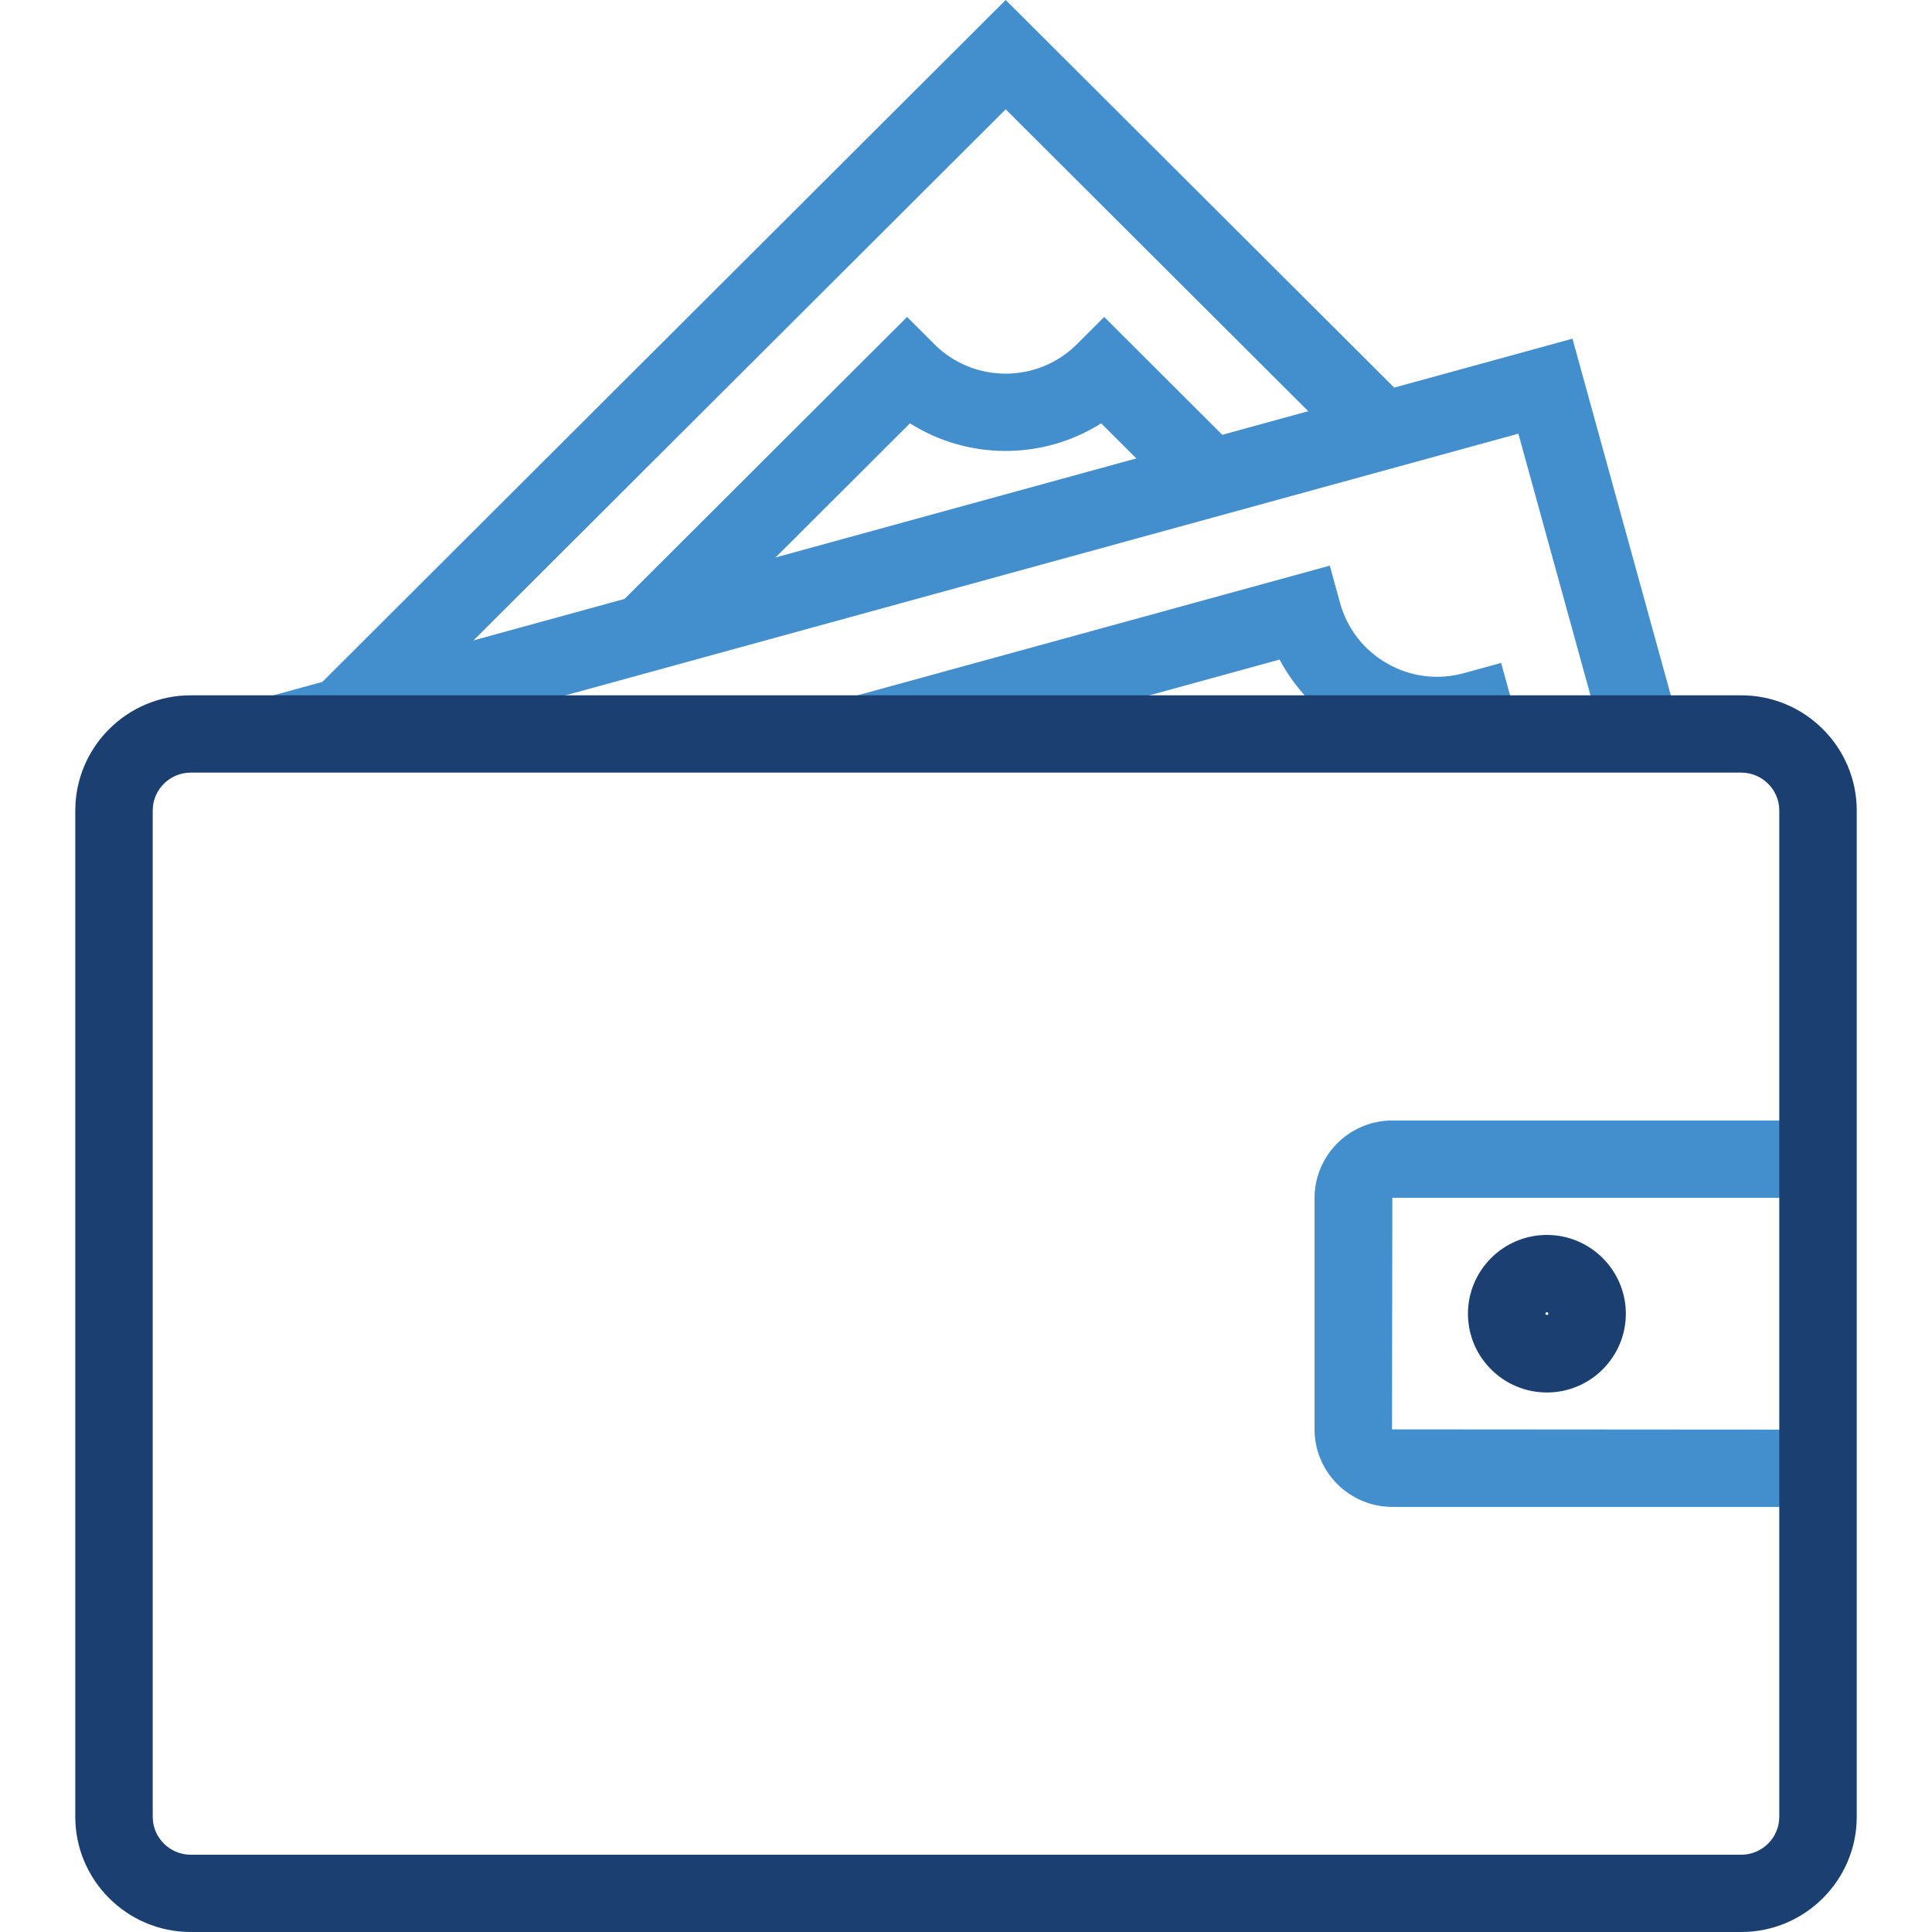
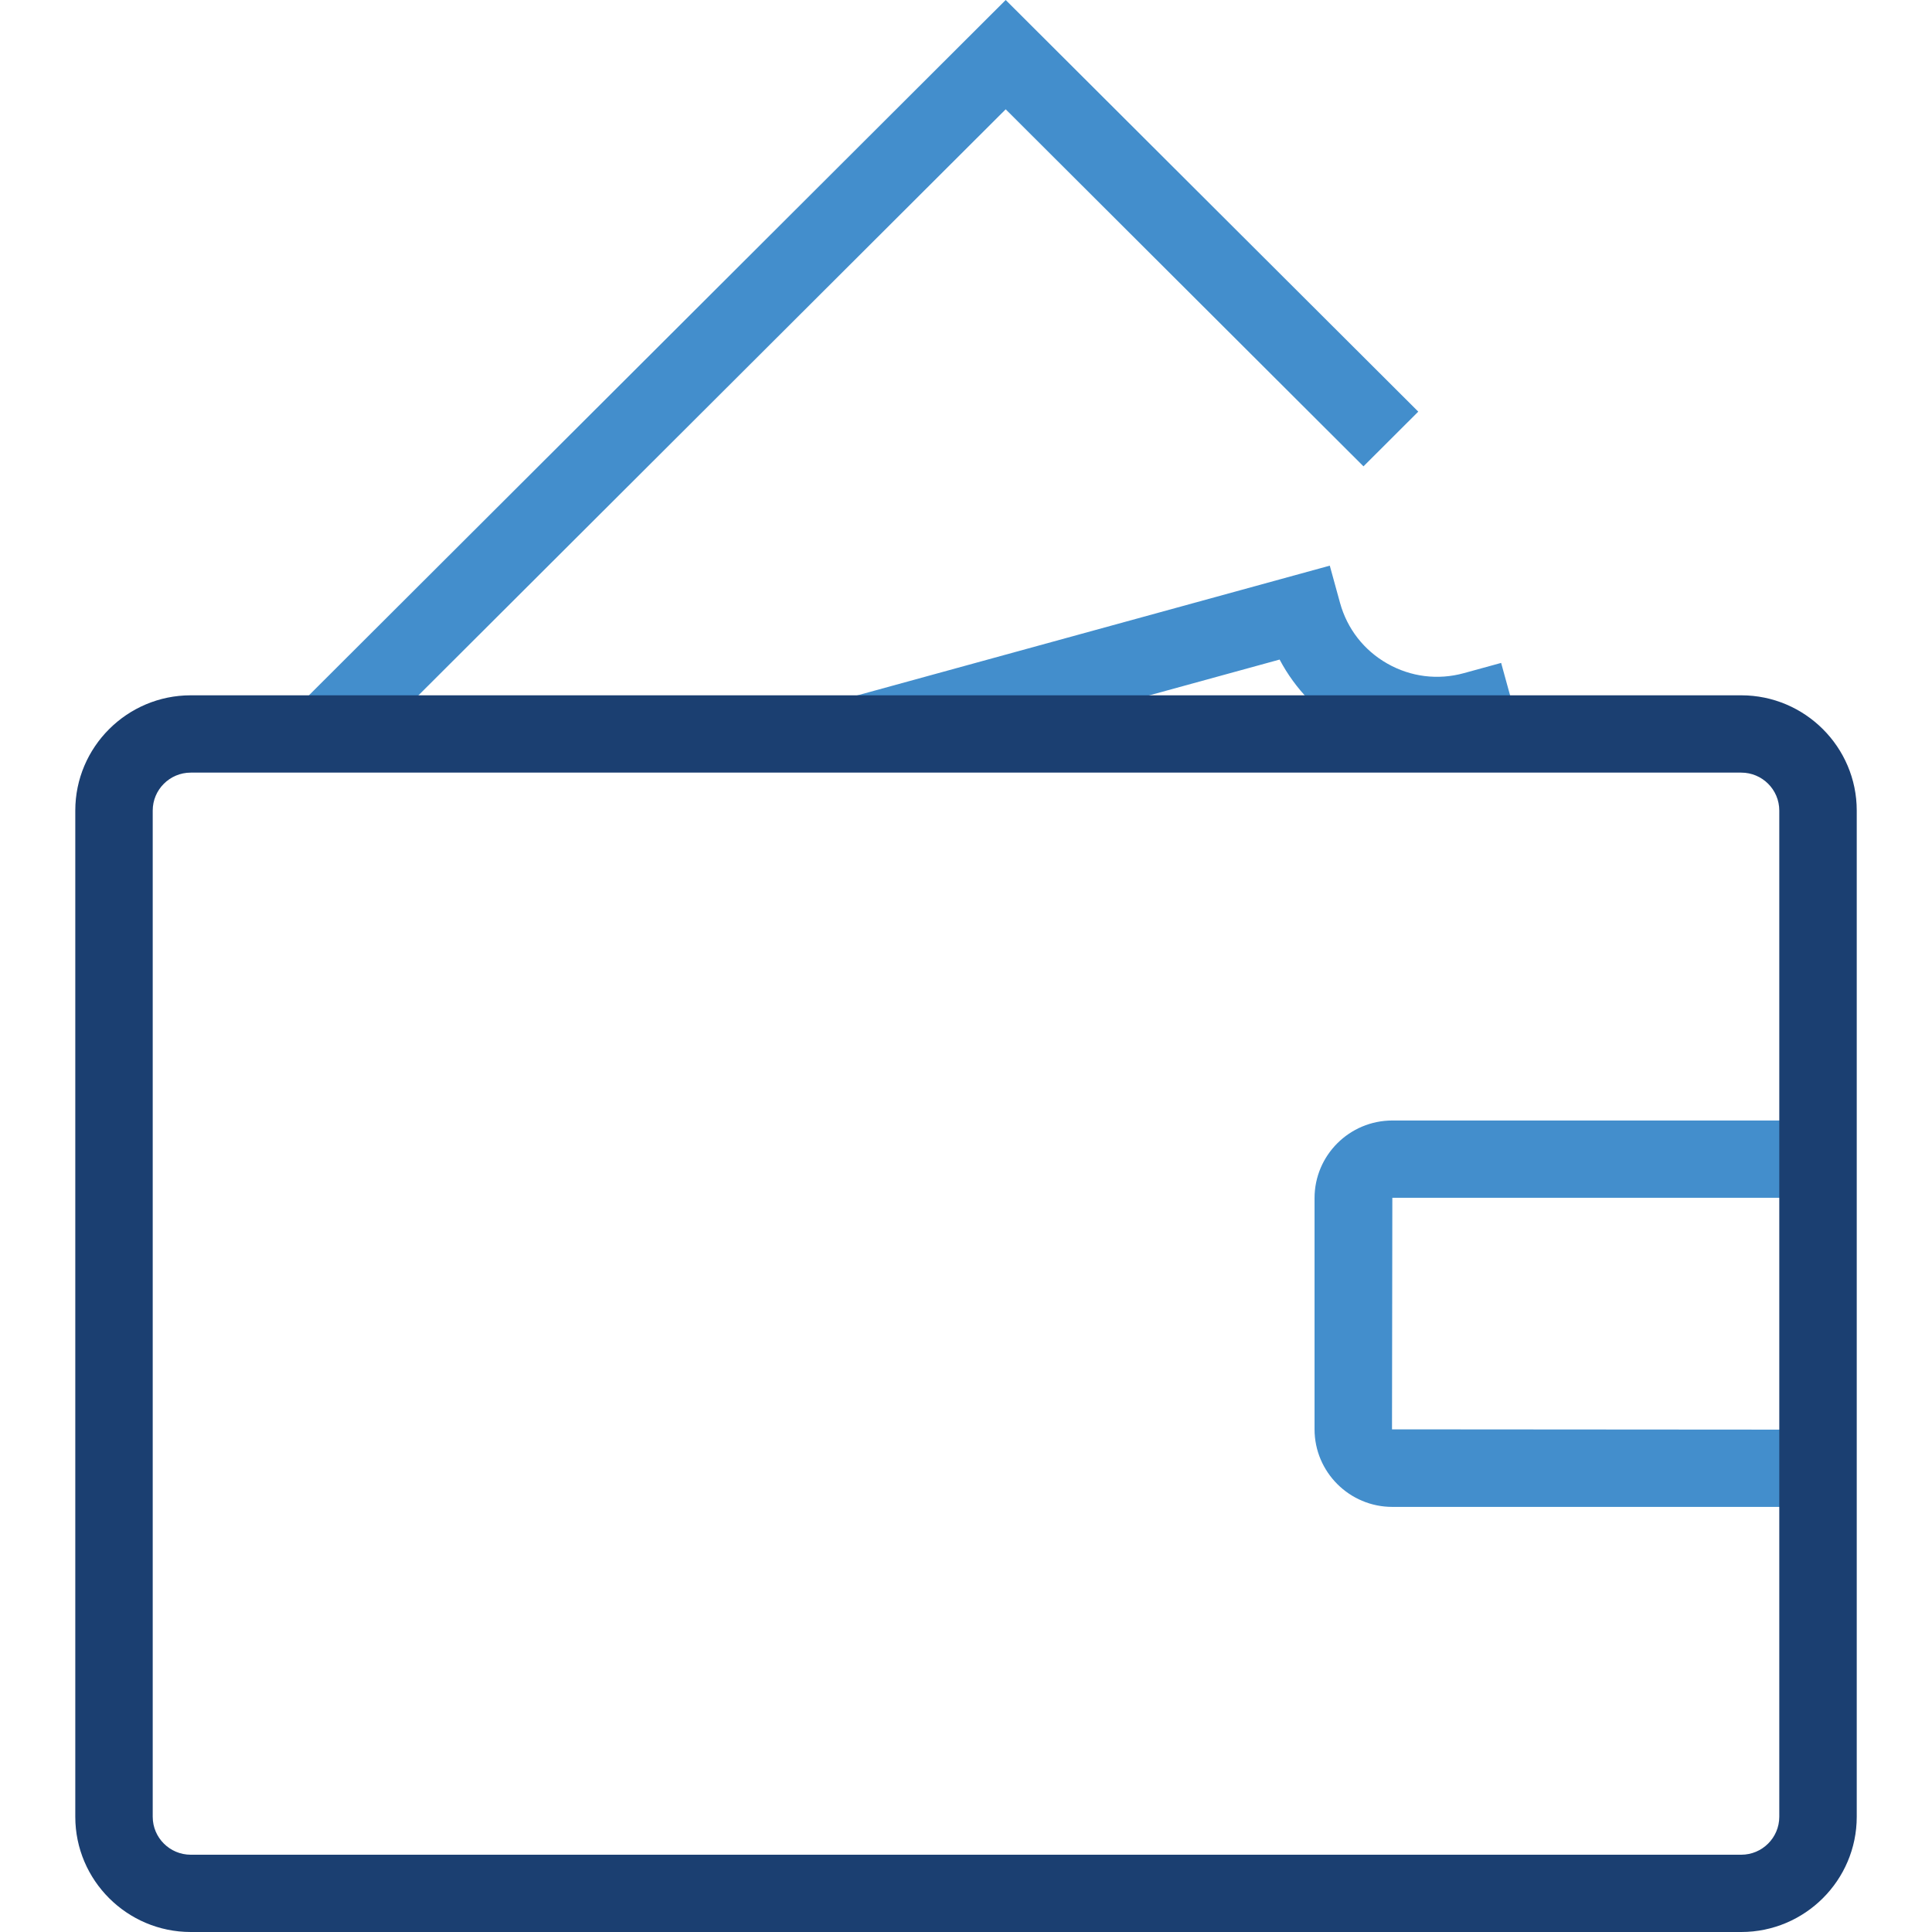
<svg xmlns="http://www.w3.org/2000/svg" width="64" height="64" viewBox="0 0 64 64" fill="none">
  <g clip-path="url(#clip0_1264_4455)">
-     <path d="M22.045 22.109L20.23 20.298L30.048 10.5L30.954 11.405C32.254 12.702 34.371 12.702 35.671 11.405L36.578 10.5L40.952 14.865L39.137 16.677L36.477 14.023C34.553 15.243 32.068 15.243 30.144 14.023L22.041 22.109H22.045Z" fill="#438ECC" />
    <path d="M11.553 25.338L9.74 23.526L33.315 0L46.982 13.636L45.167 15.448L33.315 3.621L11.553 25.338Z" fill="#438ECC" />
    <path d="M60.224 49.918H46.123C44.701 49.918 43.546 48.763 43.546 47.346V39.689C43.546 38.27 44.703 37.118 46.123 37.118H60.224V39.678H46.123L46.112 47.349L60.224 47.359V49.92V49.918Z" fill="#438ECC" />
-     <path d="M51.243 46.128C49.8 46.128 48.628 44.957 48.628 43.519C48.628 42.081 49.802 40.909 51.243 40.909C52.684 40.909 53.858 42.081 53.858 43.519C53.858 44.957 52.684 46.128 51.243 46.128ZM51.243 43.468C51.216 43.468 51.194 43.489 51.194 43.517C51.194 43.572 51.292 43.572 51.292 43.517C51.292 43.489 51.271 43.468 51.243 43.468Z" fill="#1B3F71" />
-     <path d="M9.494 25.57L8.812 23.101L52.09 11.219L55.607 23.974L53.133 24.655L50.298 14.366L9.494 25.57Z" fill="#438ECC" />
    <path d="M28.855 25.566L28.175 23.097L44.051 18.738L44.391 19.974C44.628 20.831 45.184 21.544 45.958 21.983C46.732 22.423 47.632 22.536 48.492 22.299L49.727 21.96L50.354 24.234L49.116 24.574L49.169 24.768C47.649 25.186 46.058 24.988 44.688 24.209C43.698 23.648 42.909 22.831 42.389 21.849L28.853 25.566H28.855Z" fill="#438ECC" />
    <path d="M57.681 64H6.319C4.21 64 2.494 62.287 2.494 60.183V26.85C2.494 24.747 4.21 23.033 6.319 23.033H57.681C59.789 23.033 61.507 24.747 61.507 26.85V60.183C61.507 62.287 59.789 64 57.681 64ZM6.319 25.594C5.624 25.594 5.059 26.157 5.059 26.85V60.183C5.059 60.876 5.624 61.44 6.319 61.44H57.681C58.376 61.44 58.941 60.876 58.941 60.183V26.85C58.941 26.157 58.376 25.594 57.681 25.594H6.319Z" fill="#1B3F71" />
  </g>
  <defs>
    <clipPath id="clip0_1264_4455">
      <rect width="59.013" height="64" fill="white" transform="translate(2.494)" />
    </clipPath>
  </defs>
</svg>